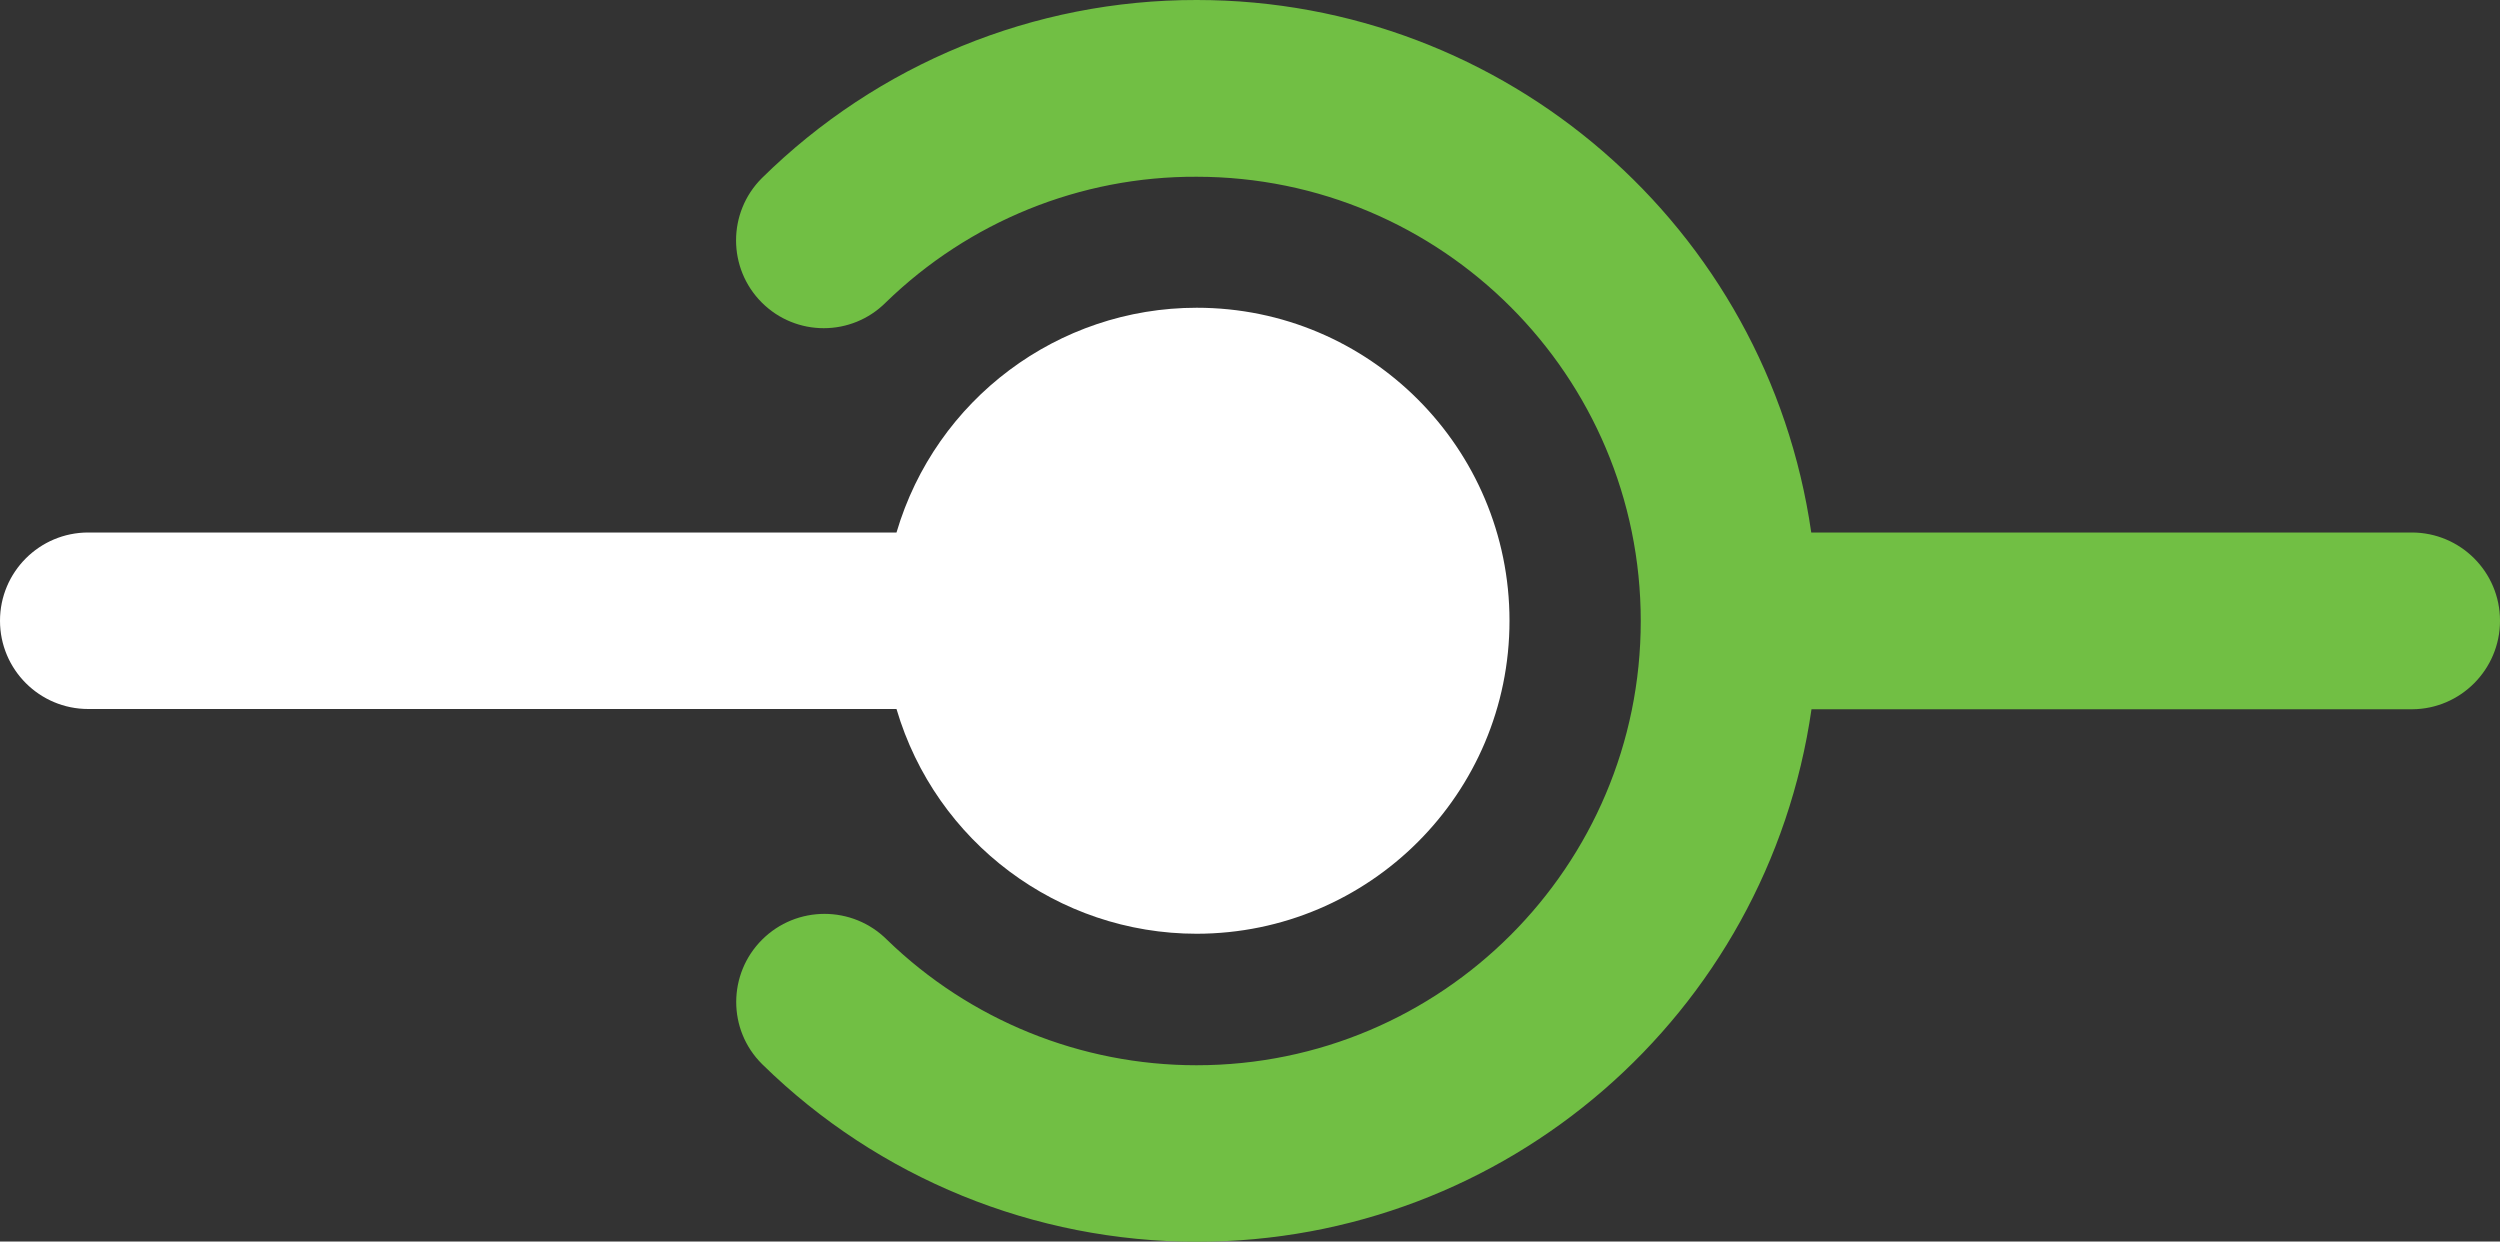
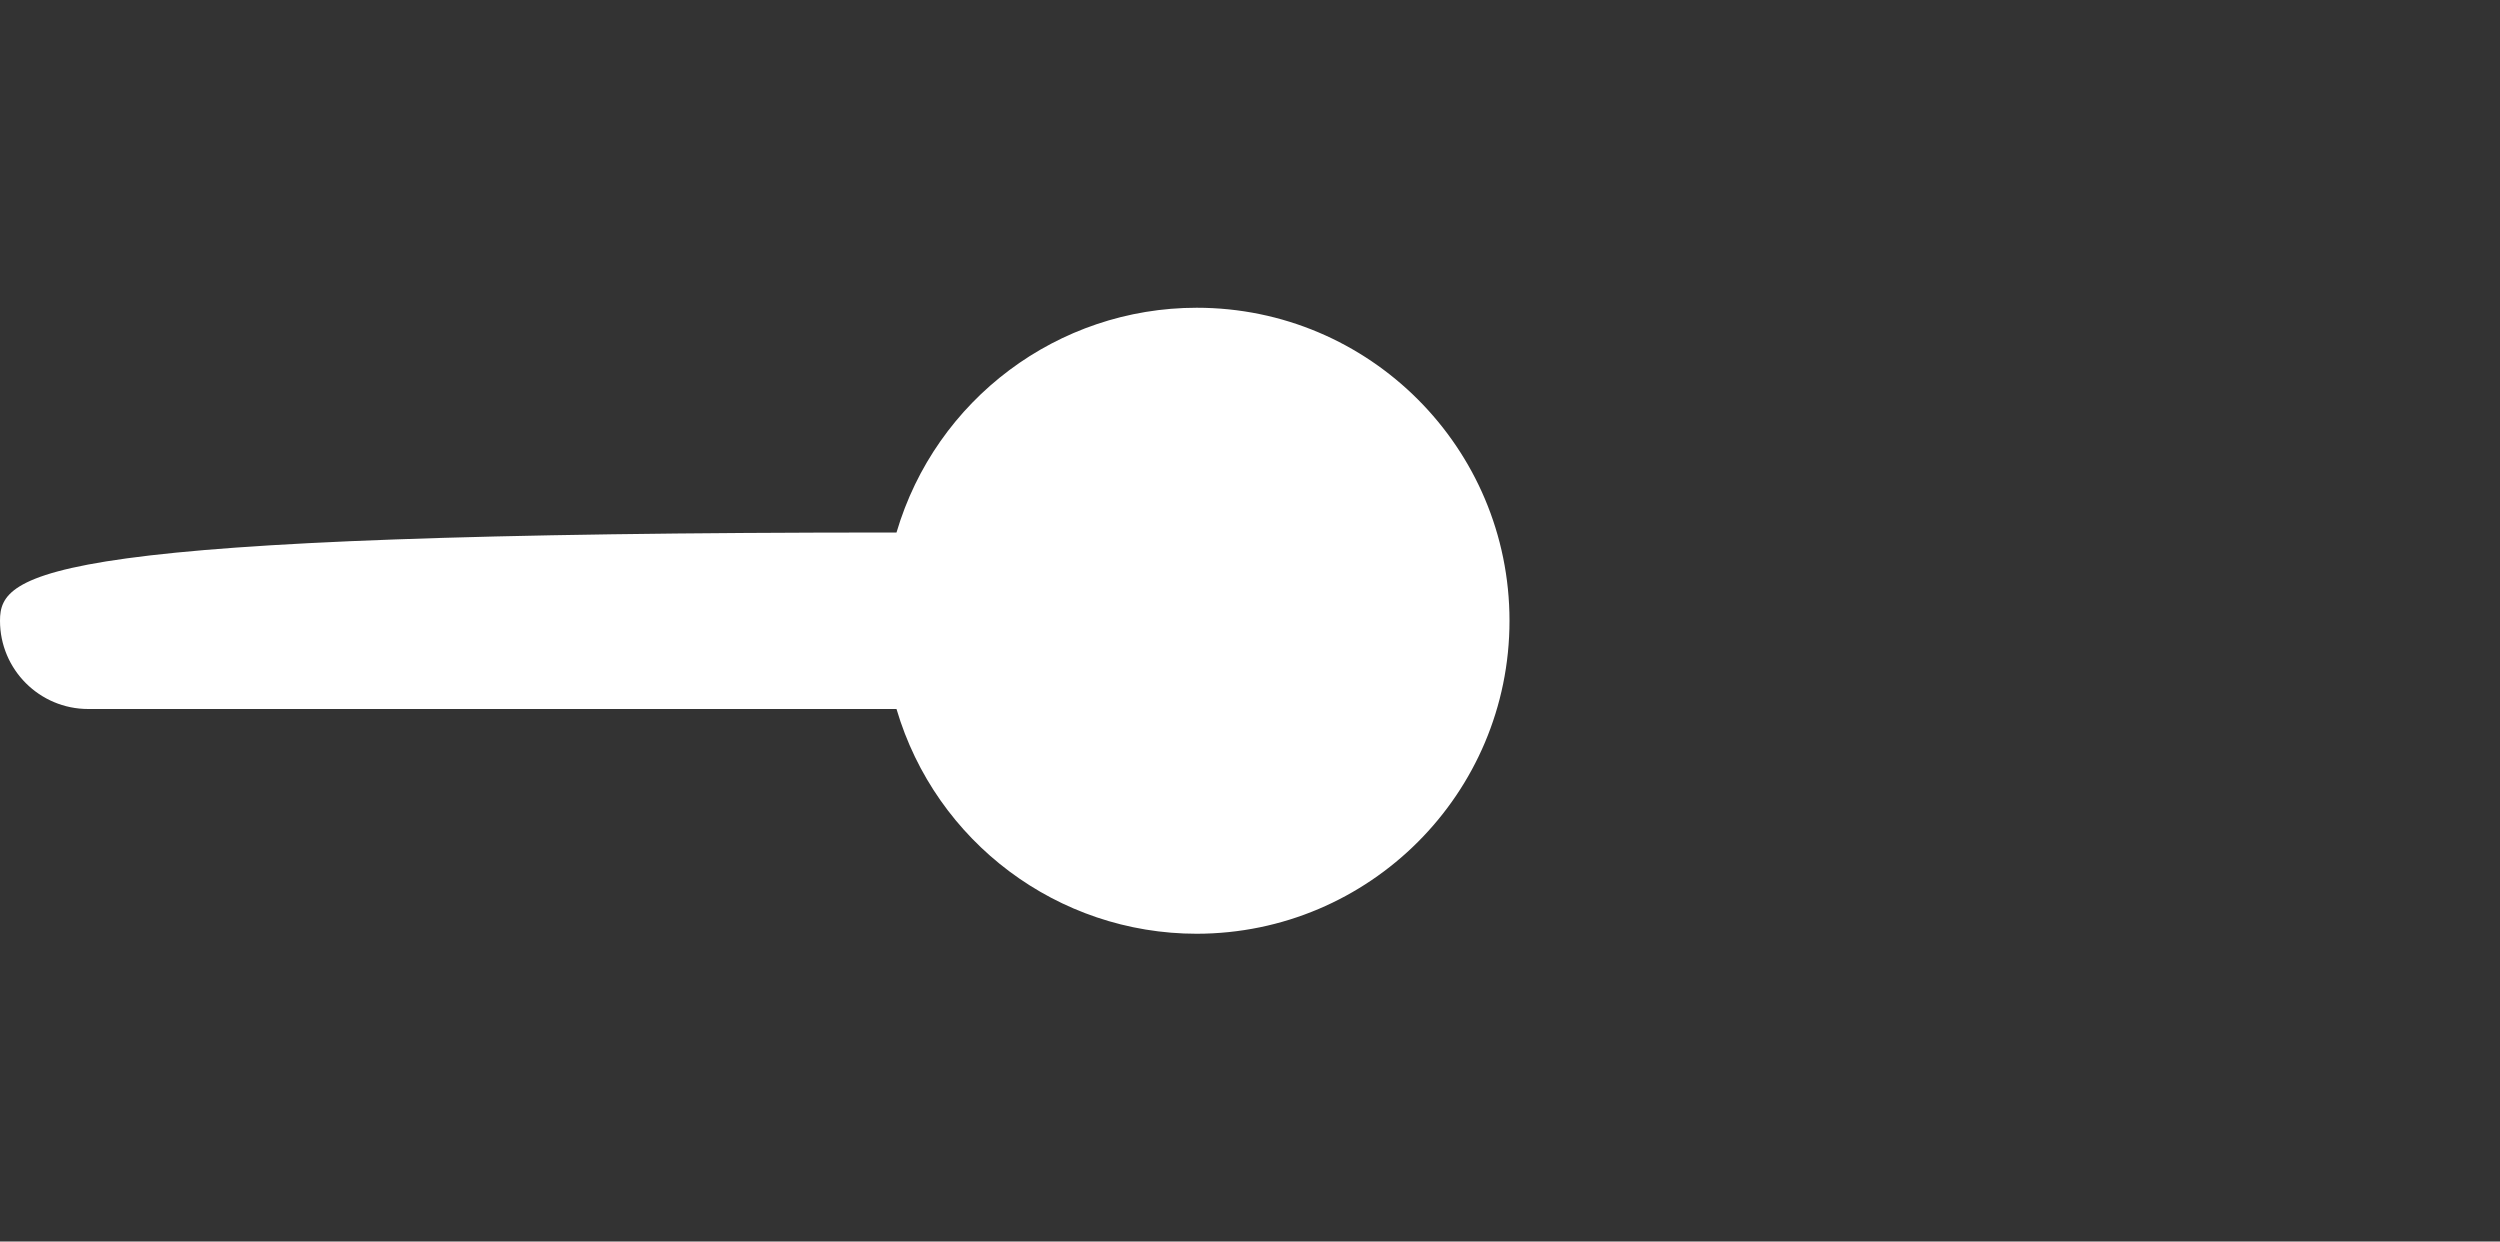
<svg xmlns="http://www.w3.org/2000/svg" version="1.1" id="Layer_1" x="0px" y="0px" viewBox="0 0 100 49.66" style="enable-background:new 0 0 100 49.66;" xml:space="preserve">
  <rect x="0" y="0" width="100" height="49.66" fill="#333333" stroke="none" />
  <style type="text/css">
	.st0{fill:#71BF44;}
	.st1{fill:#FFFFFF;}
</style>
  <g>
-     <path id="Path_628" class="st0" d="M100,24.83c0-1.95-1.58-3.53-3.53-3.53c0,0,0,0,0,0H72.45C70.69,9.08,60.22,0,47.87,0   c-6.51-0.01-12.76,2.55-17.4,7.13c-1.37,1.37-1.37,3.6,0,4.97c1.37,1.37,3.59,1.37,4.96,0l0,0c3.33-3.24,7.79-5.05,12.43-5.03   c9.81,0,17.77,7.96,17.77,17.77c0,0,0,0,0,0c0,9.81-7.96,17.77-17.77,17.77c0,0,0,0,0,0c-4.62,0-9.06-1.8-12.38-5.02   c-1.38-1.38-3.62-1.38-5,0c-1.37,1.37-1.38,3.6,0,4.97c0.01,0.01,0.01,0.01,0.02,0.02c4.64,4.55,10.88,7.09,17.38,7.09   c12.35,0,22.82-9.08,24.58-21.3h24.03C98.42,28.36,100,26.78,100,24.83L100,24.83" />
-     <path id="Path_627" class="st1" d="M60.38,24.83c0-6.91-5.6-12.52-12.51-12.52c0,0,0,0,0,0c-5.55,0-10.44,3.66-12.01,8.99H3.53   C1.58,21.3,0,22.88,0,24.83c0,0,0,0,0,0c0,1.95,1.58,3.53,3.53,3.53c0,0,0,0,0,0h32.33c1.57,5.33,6.46,8.99,12.01,8.99   C54.78,37.34,60.38,31.74,60.38,24.83C60.38,24.83,60.38,24.83,60.38,24.83" />
+     <path id="Path_627" class="st1" d="M60.38,24.83c0-6.91-5.6-12.52-12.51-12.52c0,0,0,0,0,0c-5.55,0-10.44,3.66-12.01,8.99C1.58,21.3,0,22.88,0,24.83c0,0,0,0,0,0c0,1.95,1.58,3.53,3.53,3.53c0,0,0,0,0,0h32.33c1.57,5.33,6.46,8.99,12.01,8.99   C54.78,37.34,60.38,31.74,60.38,24.83C60.38,24.83,60.38,24.83,60.38,24.83" />
  </g>
</svg>